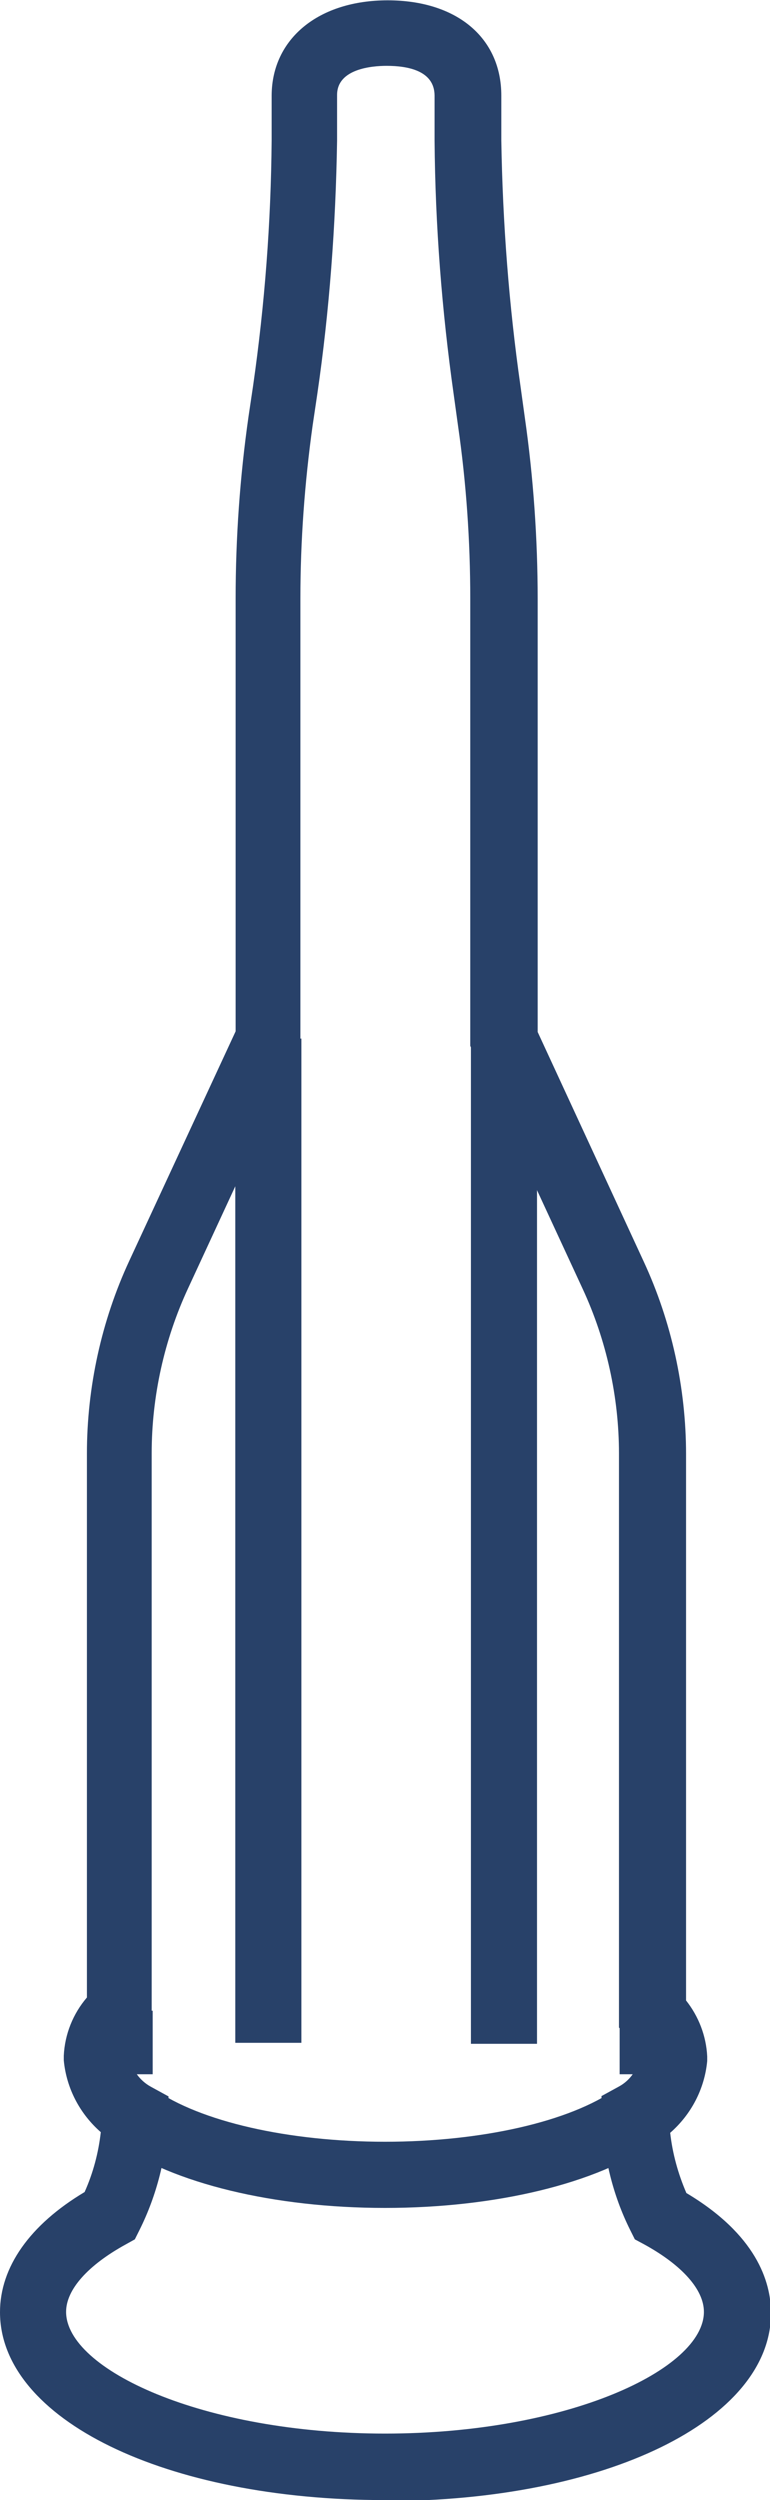
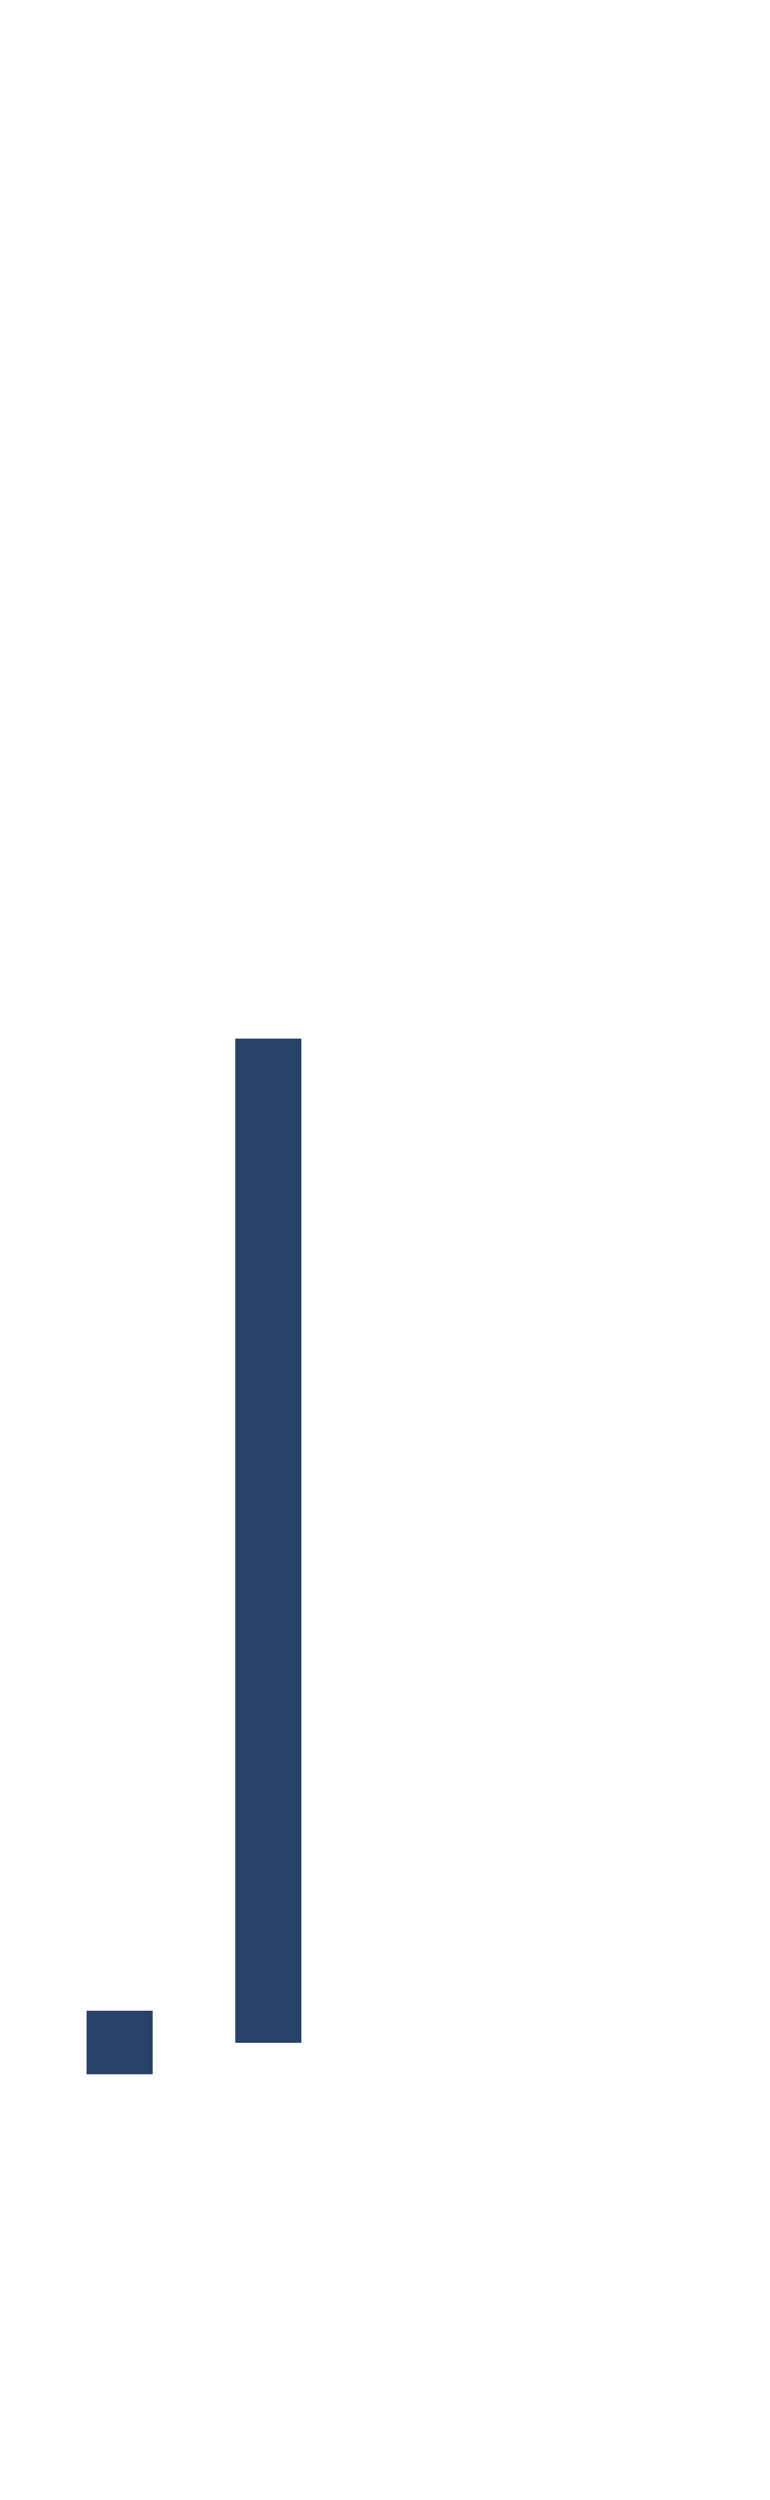
<svg xmlns="http://www.w3.org/2000/svg" viewBox="0 0 23.3 75.56">
  <g>
-     <path d="M11.65,75.56c-6.64,0-11.65-2.44-11.65-5.68,0-1.36.9-2.64,2.56-3.63.26-.58.42-1.19.49-1.81-.63-.55-1.04-1.32-1.12-2.17v-.07s0-.07,0-.07c.03-.65.28-1.27.7-1.76v-16.44c0-2,.44-4.01,1.28-5.82l3.22-6.94v-13.08c0-1.83.13-3.68.39-5.5l.14-.94c.35-2.44.54-4.93.56-7.4v-1.37c.01-1.71,1.42-2.87,3.51-2.87s3.44,1.13,3.44,2.88v1.36c.04,2.48.23,4.97.58,7.42l.13.94c.26,1.81.39,3.67.39,5.5v13.08l3.21,6.94c.84,1.81,1.28,3.82,1.28,5.82v16.51c.38.48.61,1.07.64,1.69v.07s0,.07,0,.07c-.08.85-.49,1.62-1.12,2.17.07.63.24,1.24.49,1.82,2.1,1.25,2.56,2.66,2.56,3.63,0,3.24-5.01,5.68-11.65,5.68ZM3.92,62.15c.06.39.3.73.65.92l.53.29-.02.61c-.03,1.18-.33,2.37-.86,3.43l-.14.28-.27.15c-1.15.63-1.81,1.37-1.81,2.04,0,1.74,4.13,3.68,9.65,3.68s9.65-1.94,9.65-3.68c0-.67-.66-1.41-1.81-2.04l-.28-.15-.14-.28c-.53-1.06-.82-2.25-.85-3.44l-.02-.61.53-.29c.35-.19.58-.54.64-.92-.03-.22-.13-.42-.3-.56l-.34-.3v-17.35c0-1.71-.38-3.43-1.1-4.98l-3.4-7.34v-13.52c0-1.74-.12-3.49-.37-5.22l-.13-.94c-.36-2.54-.56-5.12-.58-7.68v-1.37c-.01-.74-.8-.89-1.45-.89-.45,0-1.5.09-1.5.88v1.38c-.04,2.56-.23,5.14-.6,7.67l-.14.94c-.24,1.72-.37,3.48-.37,5.22v13.52l-3.4,7.34c-.72,1.55-1.1,3.27-1.1,4.98v17.33l-.36.3c-.18.15-.3.37-.33.61Z" fill="#284169" stroke-width="0" />
-   </g>
+     </g>
  <g>
-     <path d="M11.65,66.73c-3.36,0-6.41-.74-8.15-1.97l1.15-1.63c1.4.99,4.08,1.6,7,1.6s5.6-.61,7-1.6l1.15,1.63c-1.74,1.23-4.79,1.97-8.15,1.97Z" fill="#284169" stroke-width="0" />
-   </g>
+     </g>
  <g>
-     <rect x="18.75" y="60.83" width="2" height="1.86" fill="#284169" stroke-width="0" />
-   </g>
+     </g>
  <g>
    <rect x="2.62" y="60.77" width="2" height="1.92" fill="#284169" stroke-width="0" />
  </g>
  <g>
    <rect x="7.12" y="31.39" width="2" height="30.35" fill="#284169" stroke-width="0" />
  </g>
  <g>
-     <rect x="14.25" y="31.39" width="2" height="30.38" fill="#284169" stroke-width="0" />
-   </g>
+     </g>
</svg>